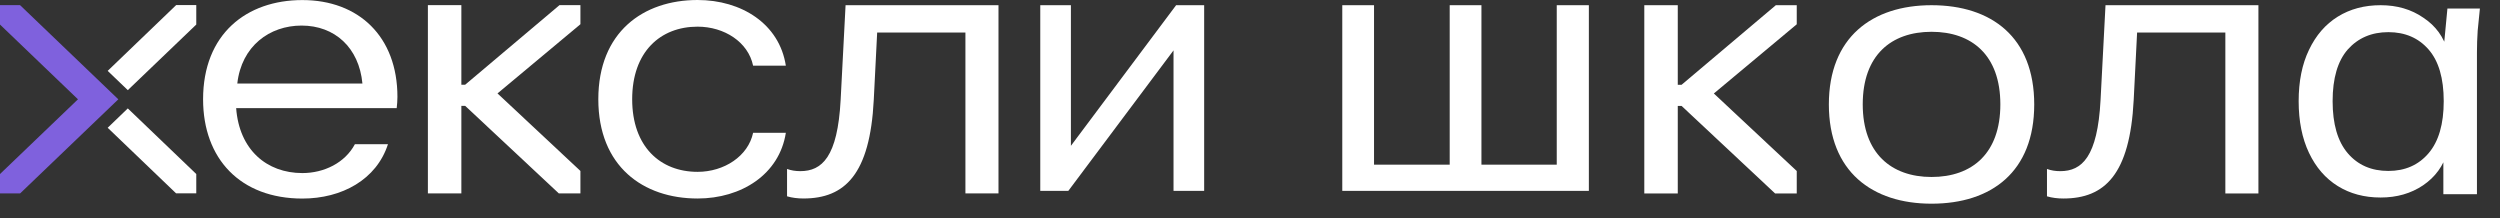
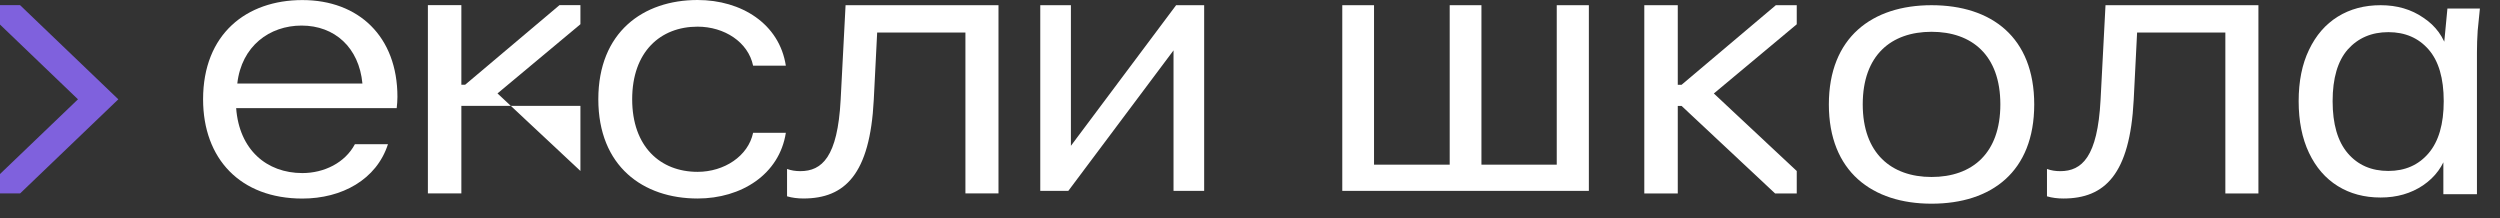
<svg xmlns="http://www.w3.org/2000/svg" width="149" height="13" viewBox="0 0 149 13" fill="none">
  <rect x="0" y="0" width="149" height="13" fill="#333333" stroke="none" />
-   <path d="M27.724 5.049H27.497V0.306H25.502V11.525H27.497V6.309H27.724L33.303 11.525H34.593V10.189L29.651 5.568L34.593 1.444V0.306H33.346L27.724 5.049Z" fill="white" />
+   <path d="M27.724 5.049H27.497V0.306H25.502V11.525H27.497V6.309H27.724H34.593V10.189L29.651 5.568L34.593 1.444V0.306H33.346L27.724 5.049Z" fill="white" />
  <path d="M50.102 5.961C49.922 9.352 48.991 10.2 47.701 10.2C47.406 10.2 47.155 10.158 46.908 10.07V11.7C47.203 11.788 47.541 11.83 47.884 11.83C50.352 11.83 51.849 10.394 52.076 5.961L52.279 1.94H57.539V11.528H59.51V0.309H50.396L50.102 5.961Z" fill="white" />
  <path d="M41.576 1.589C43.165 1.589 44.59 2.501 44.885 3.914H46.836C46.45 1.413 44.184 0 41.576 0C38.335 0 35.66 1.913 35.66 5.915C35.66 9.917 38.335 11.831 41.576 11.831C44.184 11.831 46.45 10.395 46.836 7.916H44.885C44.59 9.306 43.161 10.242 41.576 10.242C39.355 10.242 37.678 8.741 37.678 5.915C37.678 3.089 39.355 1.589 41.576 1.589Z" fill="white" />
  <path d="M18.021 0.004C14.689 0.004 12.104 2.028 12.104 5.919C12.104 9.463 14.326 11.834 18.021 11.834C20.378 11.834 22.441 10.704 23.122 8.596H21.151C20.561 9.704 19.315 10.315 18.021 10.315C15.891 10.315 14.259 8.924 14.075 6.446H23.643C23.667 6.293 23.687 5.946 23.687 5.774C23.687 2.177 21.374 0.004 18.021 0.004ZM14.143 4.98C14.394 2.742 16.07 1.524 17.974 1.524C19.944 1.524 21.398 2.83 21.601 4.98H14.143Z" fill="white" />
  <path d="M1.194 0.306H0V1.463L4.647 5.919L0 10.372V11.525H1.202L7.052 5.919L1.194 0.306Z" fill="#7F61DD" />
-   <path d="M6.418 4.224L7.617 5.373L11.698 1.463V0.302H10.5L6.418 4.224Z" fill="white" />
-   <path d="M6.418 7.615L10.492 11.521H11.698V10.372L7.617 6.461L6.418 7.615Z" fill="white" />
  <path d="M125.193 5.962C125.014 9.353 124.082 10.201 122.792 10.201C122.498 10.201 122.247 10.159 122 10.071V11.701C122.295 11.789 122.633 11.831 122.975 11.831C125.444 11.831 126.941 10.395 127.168 5.962L127.371 1.941H132.631V11.53H134.602V0.31H125.488L125.193 5.962Z" fill="white" />
  <path d="M115.12 0.31C111.584 0.31 109 2.223 109 6.225C109 10.227 111.584 12.14 115.12 12.14C118.703 12.14 121.24 10.227 121.24 6.225C121.24 2.223 118.699 0.31 115.12 0.31ZM115.12 10.548C112.719 10.548 111.019 9.135 111.019 6.221C111.019 3.285 112.719 1.895 115.12 1.895C117.521 1.895 119.221 3.285 119.221 6.221C119.221 9.135 117.545 10.548 115.12 10.548Z" fill="white" />
  <path d="M100.222 5.053H99.995V0.31H98V11.53H99.995V6.313H100.222L105.796 11.53H107.086V10.193L102.145 5.572L107.086 1.448V0.31H105.84L100.222 5.053Z" fill="white" />
  <path d="M141.884 11.772C140.916 11.772 140.065 11.545 139.332 11.09C138.599 10.635 138.027 9.975 137.616 9.11C137.205 8.245 137 7.218 137 6.03C137 4.842 137.205 3.823 137.616 2.972C138.027 2.107 138.599 1.447 139.332 0.992C140.065 0.537 140.916 0.31 141.884 0.31C142.867 0.31 143.717 0.559 144.436 1.058C145.169 1.542 145.653 2.209 145.888 3.06H145.624L145.866 0.508H147.802C147.758 0.948 147.714 1.388 147.67 1.828C147.641 2.268 147.626 2.701 147.626 3.126V11.574H145.624V9.044H145.866C145.631 9.88 145.147 10.547 144.414 11.046C143.695 11.53 142.852 11.772 141.884 11.772ZM142.346 10.188C143.343 10.188 144.143 9.836 144.744 9.132C145.345 8.428 145.646 7.394 145.646 6.03C145.646 4.666 145.345 3.639 144.744 2.95C144.143 2.261 143.343 1.916 142.346 1.916C141.349 1.916 140.542 2.261 139.926 2.95C139.325 3.639 139.024 4.666 139.024 6.03C139.024 7.394 139.325 8.428 139.926 9.132C140.527 9.836 141.334 10.188 142.346 10.188Z" fill="white" />
  <path d="M80 11.376V0.31H81.892V9.814H86.402V0.31H88.294V9.814H92.782V0.31H94.696V11.376H80Z" fill="white" />
  <path d="M62 11.376V0.31H63.826V9.484H63.232L70.096 0.31H71.768V11.376H69.942V2.18H70.558L63.672 11.376H62Z" fill="white" />
</svg>